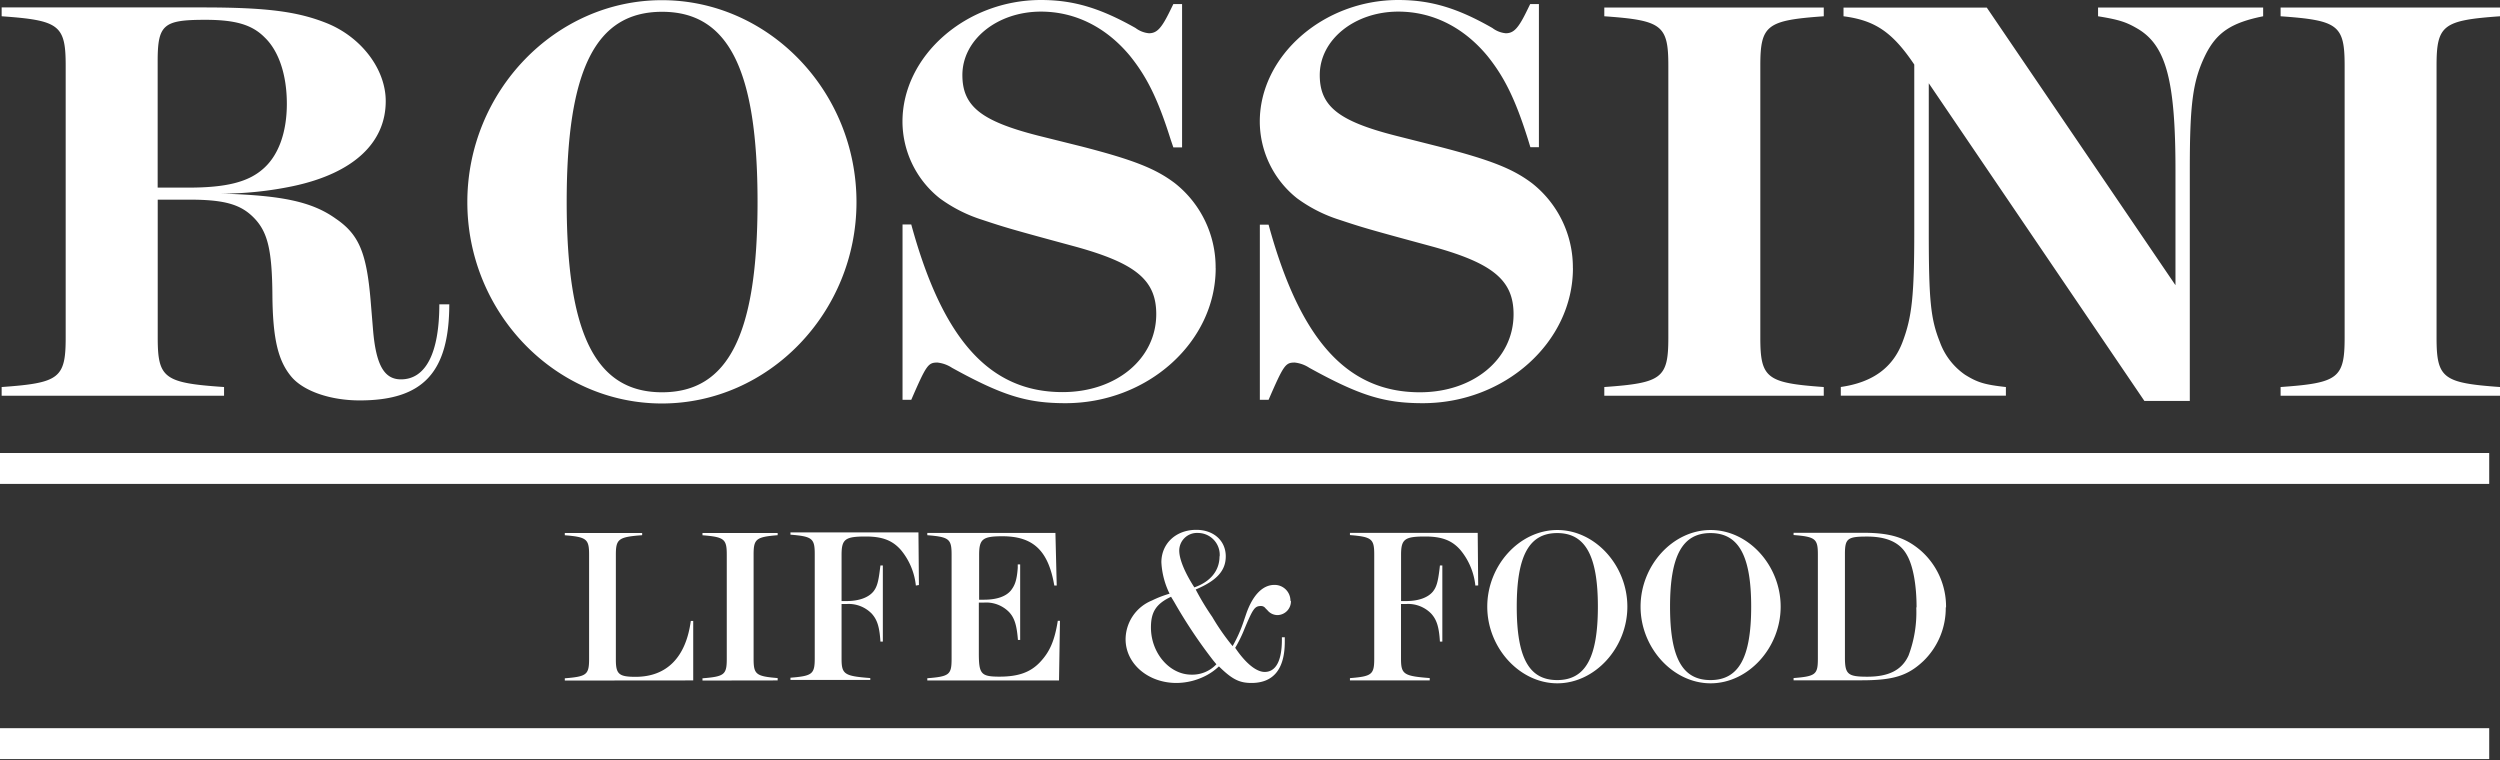
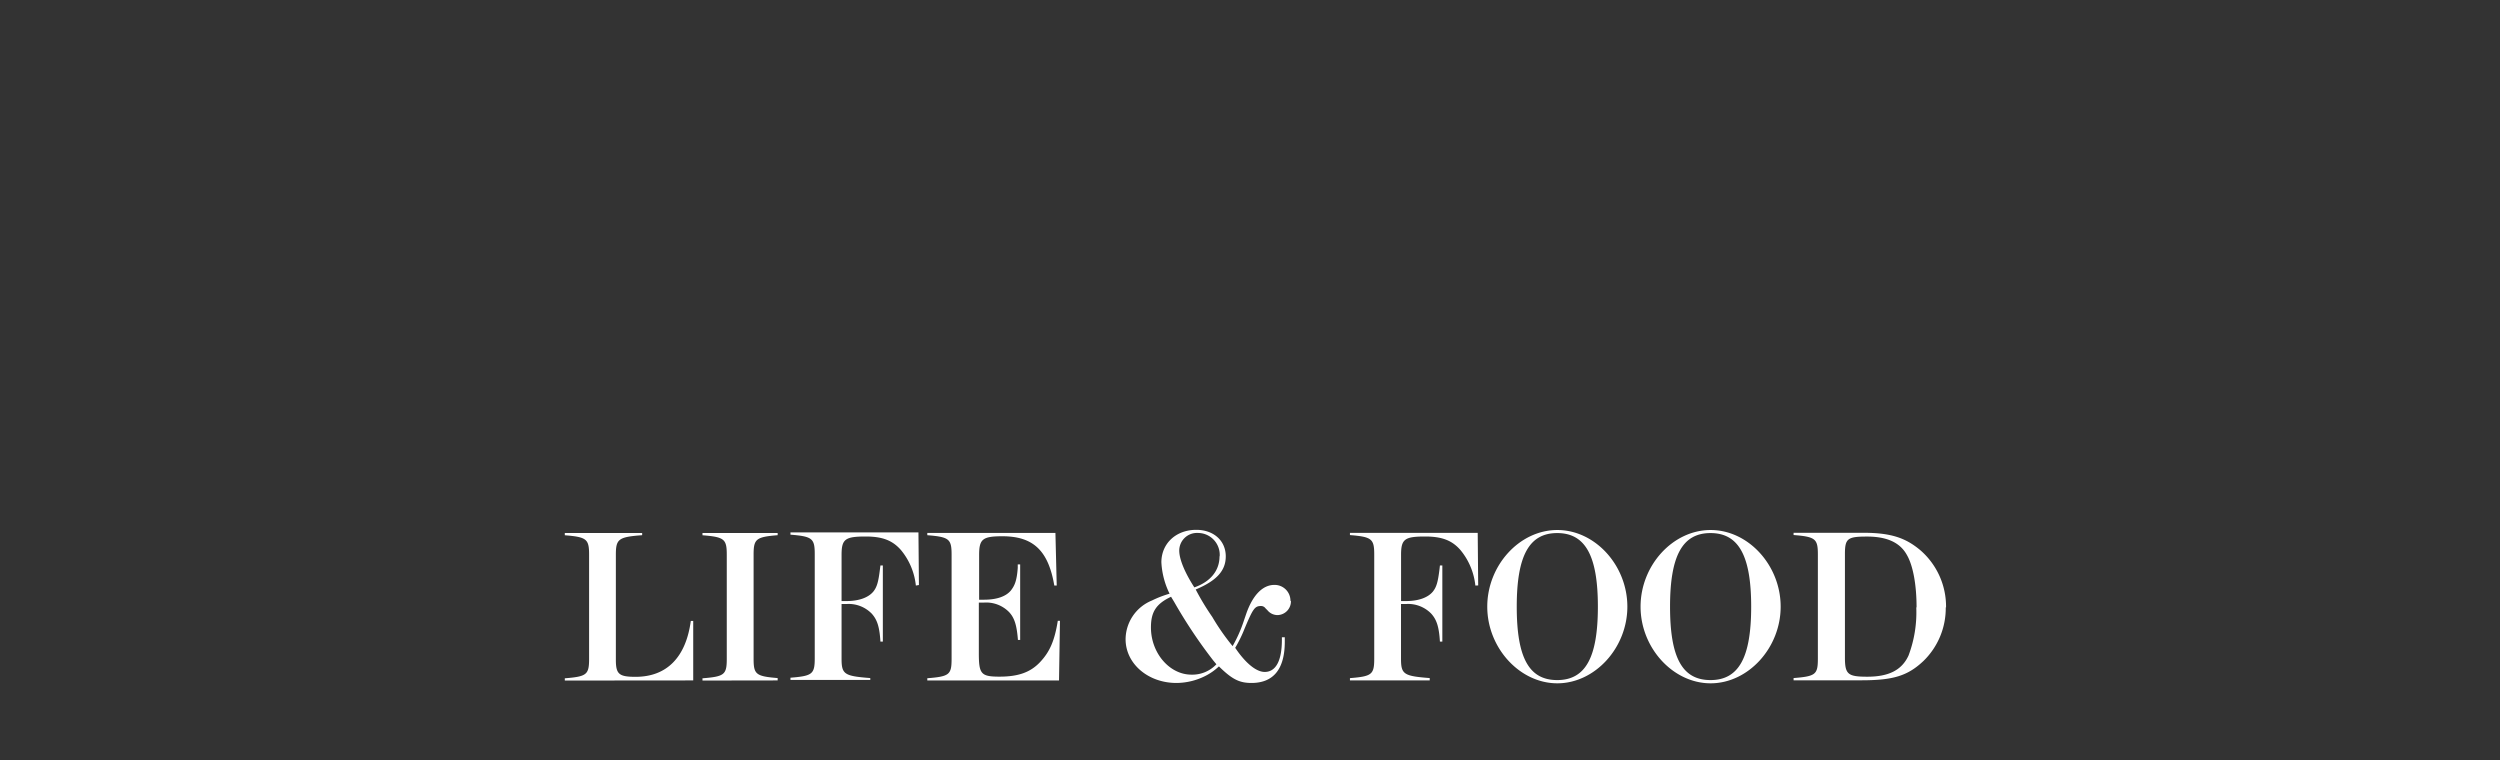
<svg xmlns="http://www.w3.org/2000/svg" viewBox="0 0 424 128.9">
  <rect x="0" y="0" width="424" height="128.9" fill="#333333" stroke="none" />
  <defs>
    <style>.cls-1,.cls-2{fill:#FFFFFF;}.cls-1{fill-rule:evenodd;}</style>
  </defs>
  <title>LOGO_ROSSINI_SVG</title>
  <g id="Capa_2" data-name="Capa 2">
    <g id="Capa_1-2" data-name="Capa 1">
-       <path class="cls-1" d="M424,67.12V65.64c-9.67-.69-10.76-1.48-10.76-8.39V11.15c0-6.91,1.09-7.7,10.76-8.39V1.28H386.79V2.76c9.77.69,10.86,1.48,10.86,8.39V57.25c0,6.91-1.09,7.7-10.86,8.39v1.48ZM383.83,2.76V1.28h-28V2.76c3.65.59,4.84,1,6.81,2.17,4.74,2.86,6.32,8.79,6.32,23.89V48.37l-32-47.08H312.66V2.76c5.33.69,8.29,2.67,12,8.19V39.18c0,11-.39,14.61-2,18.85s-4.94,6.81-10.46,7.6v1.48H340.2V65.64c-3.65-.4-4.84-.79-6.91-2.07A11.47,11.47,0,0,1,329,58c-1.58-3.95-1.88-7.11-1.88-18.85V14.12L363.69,68h7.7V28.82c0-11.25.49-15.1,2.67-19.54,1.88-3.75,4.34-5.43,9.77-6.52M309.31,67.12V65.64c-9.67-.69-10.76-1.48-10.76-8.39V11.15c0-6.91,1.09-7.7,10.76-8.39V1.28H272.09V2.76c9.77.69,10.86,1.48,10.86,8.39V57.25c0,6.91-1.08,7.7-10.86,8.39v1.48ZM266.76,45.5a18.17,18.17,0,0,0-6.91-14.41c-3.26-2.47-7-3.95-15.79-6.22L236.66,23c-9.67-2.47-12.83-5-12.83-10.27,0-6,5.92-10.76,13.32-10.76,5.73,0,11,2.57,15.1,7.5,2.86,3.55,4.74,7.3,6.91,14.21l.39,1.28H261V.69h-1.48l-.49,1c-1.48,3.06-2.27,3.95-3.65,3.95a4.44,4.44,0,0,1-2.27-.89C247.22,1.38,242.68,0,237.15,0c-12.73,0-23.49,9.48-23.49,20.63a16.67,16.67,0,0,0,6.32,13,24.69,24.69,0,0,0,7.2,3.65c3.85,1.28,4.84,1.58,15.4,4.44S256.7,47.48,256.7,53.3c0,7.6-6.81,13.23-15.89,13.23-12.34,0-20.33-8.88-25.66-28.43h-1.48V67.81h1.48c2.57-5.92,2.86-6.32,4.44-6.32a5.6,5.6,0,0,1,2.47.89c8.59,4.74,12.73,6,19.25,6,13.92,0,25.46-10.36,25.46-22.9m-60.6,0a18.17,18.17,0,0,0-6.91-14.41c-3.26-2.47-7-3.95-15.79-6.22L176.05,23c-9.67-2.47-12.83-5-12.83-10.27,0-6,5.92-10.76,13.32-10.76,5.73,0,11,2.57,15.1,7.5,2.86,3.55,4.74,7.3,6.91,14.21L199,25h1.48V.69H199l-.49,1c-1.48,3.06-2.27,3.95-3.65,3.95a4.43,4.43,0,0,1-2.27-.89C186.62,1.38,182.08,0,176.55,0c-12.73,0-23.49,9.48-23.49,20.63a16.67,16.67,0,0,0,6.32,13,24.69,24.69,0,0,0,7.21,3.65c3.85,1.28,4.84,1.58,15.4,4.44s14.11,5.72,14.11,11.55c0,7.6-6.81,13.23-15.89,13.23-12.34,0-20.33-8.88-25.66-28.43h-1.48V67.81h1.48c2.57-5.92,2.86-6.32,4.44-6.32a5.59,5.59,0,0,1,2.47.89c8.59,4.74,12.73,6,19.25,6,13.92,0,25.47-10.36,25.47-22.9M128.48,34.25c0,22.41-4.93,32.28-16.19,32.28S96.11,56.66,96.11,34.25,101,2,112.29,2s16.19,9.87,16.19,32.28m16.78,0c0-18.85-14.9-34.25-33-34.25s-33,15.5-33,34.25,14.9,34.15,33,34.15,33-15.4,33-34.15M48.65,17.57c0,5-1.48,9-4.24,11.25-2.47,2.07-6.12,3-12.44,3H26.74V10.36c0-6.22,1-7,8.09-7,5,0,7.9.79,10.07,3,2.37,2.27,3.75,6.32,3.75,11.25m27.54,34H74.51c0,8.19-2.27,12.73-6.51,12.73-2.86,0-4.25-2.47-4.74-8.49L62.86,51c-.69-8.19-2-11.25-5.92-13.92-4-2.86-9.08-3.95-19.35-4.24a59.58,59.58,0,0,0,12.14-1.28c10.17-2.17,15.69-7.31,15.69-14.41,0-5.43-4.15-10.86-10-13.22-5-2-10.27-2.67-21.12-2.67H.28V2.76c9.77.69,10.86,1.48,10.86,8.39V57.25c0,6.91-1.09,7.7-10.86,8.39v1.48H38V65.64c-10.17-.69-11.25-1.48-11.25-8.39V33.86h5.33c6,0,8.79.79,11.06,3.16s3,5.43,3.06,13,1,11.25,3.26,13.92C51.51,66.33,56,67.91,61,67.91c10.76,0,15.2-4.74,15.2-16.39" />
      <path class="cls-1" d="M325,103a20.75,20.75,0,0,1-1.31,8.17c-1.13,2.47-3.34,3.6-7,3.6-3.3,0-3.79-.41-3.79-3.26V94c0-2.66.41-3,3.75-3s5.59,1,6.75,3.11c1.05,1.8,1.65,5.06,1.65,8.92m5,0a12.64,12.64,0,0,0-4.31-9.67c-2.55-2.17-5.1-3-9.71-3H304.19v.38c3.71.3,4.12.64,4.12,3.3v17.66c0,2.7-.37,3-4.12,3.3v.38H315.7c5.36,0,7.84-.75,10.5-3.26A12.49,12.49,0,0,0,330,103m-33-.11c0,8.62-2.1,12.45-6.9,12.45s-6.86-3.82-6.86-12.45,2.1-12.48,6.86-12.48,6.9,3.82,6.9,12.48m5,0c0-7-5.47-13-11.88-13s-11.88,6-11.88,13,5.51,13,11.88,13,11.88-6,11.88-13m-31,0c0,8.62-2.1,12.45-6.9,12.45s-6.86-3.82-6.86-12.45,2.1-12.48,6.86-12.48,6.9,3.82,6.9,12.48m5,0c0-7-5.47-13-11.88-13s-11.88,6-11.88,13,5.51,13,11.88,13,11.88-6,11.88-13m-25.3-3.6-.08-8.92H228.95v.38c3.71.3,4.12.64,4.12,3.3v17.66c0,2.7-.41,3-4.12,3.3v.38h13.53V115c-4.42-.34-4.87-.64-4.87-3.3v-9.26h.86a5.46,5.46,0,0,1,4.28,1.65c.94,1.05,1.31,2.29,1.46,4.73h.41V95.9h-.41l-.07.64c-.26,2.1-.49,3-1.12,3.79-.82,1-2.4,1.61-4.57,1.61h-.83V94.1c0-2.66.6-3.11,4.09-3.11,2.85,0,4.58.67,6,2.32a11.26,11.26,0,0,1,2.51,6ZM206.3,112.66a5.59,5.59,0,0,1-4.24,1.76c-3.71,0-6.86-3.67-6.86-8,0-2.62.86-4,3.41-5.21l.52.86a84.17,84.17,0,0,0,6.6,9.9Zm.53-18.29c0,2.44-1.58,4.31-4.27,5.25C200.87,97,200,94.78,200,93.39a3,3,0,0,1,3.15-3,3.71,3.71,0,0,1,3.71,3.94m12,7.61a2.68,2.68,0,0,0-2.73-2.74c-2,0-3.67,1.76-4.76,4.87l-.41,1.2a23.22,23.22,0,0,1-1.91,4.31,38.26,38.26,0,0,1-3.45-4.95,43.52,43.52,0,0,1-2.81-4.65c3.56-1.5,5.1-3.19,5.1-5.62,0-2.66-2.06-4.5-5-4.5-3.45,0-5.92,2.32-5.92,5.51a13.59,13.59,0,0,0,1.39,5.32,18,18,0,0,0-3,1.16,7.15,7.15,0,0,0-4.46,6.56c0,4.16,3.82,7.42,8.62,7.42a11,11,0,0,0,5.21-1.35,9.87,9.87,0,0,0,2-1.46c2.21,2.17,3.45,2.81,5.51,2.81,3.75,0,5.66-2.36,5.66-7v-.75h-.49v.41c0,3.53-1,5.47-2.92,5.47-1.43,0-3.26-1.5-5-4.09a22.48,22.48,0,0,0,1.61-3.3c1.42-3.37,1.72-3.79,2.77-3.79a.91.91,0,0,1,.75.38l.34.34a2.21,2.21,0,0,0,1.69.82,2.33,2.33,0,0,0,2.29-2.44m-39.17,3.41h-.37c-.53,3.34-1.35,5.25-3,7s-3.71,2.47-6.9,2.47-3.49-.49-3.49-4.09v-8.47h.86a5.43,5.43,0,0,1,4.27,1.61c.94,1,1.31,2.29,1.5,4.72h.38V95.72h-.41l0,.6c-.15,2.14-.52,3-1.16,3.82-.82,1-2.36,1.57-4.57,1.57h-.82V94.14c0-2.7.56-3.19,3.94-3.19,5.25,0,7.8,2.44,8.81,8.36h.41L179,90.39H157.27v.38c3.71.3,4.12.64,4.12,3.3v17.66c0,2.7-.37,3-4.12,3.3v.38h22.34Zm-23.92-6.07-.08-8.92H134.06v.38c3.71.3,4.12.64,4.12,3.3v17.66c0,2.7-.41,3-4.12,3.3v.38H147.6V115c-4.42-.34-4.87-.64-4.87-3.3v-9.26h.86a5.45,5.45,0,0,1,4.27,1.65c.94,1.05,1.31,2.29,1.46,4.73h.41V95.9h-.41l-.08.64c-.26,2.1-.49,3-1.12,3.79-.83,1-2.4,1.61-4.57,1.61h-.82V94.1c0-2.66.6-3.11,4.09-3.11,2.85,0,4.57.67,6,2.32a11.25,11.25,0,0,1,2.51,6ZM131.89,115.4V115c-3.71-.3-4.08-.64-4.08-3.3V94.07c0-2.66.41-3,4.08-3.3v-.37H119.14v.38c3.71.3,4.12.64,4.12,3.3v17.66c0,2.7-.41,3-4.12,3.3v.38Zm-14.32,0V105.31h-.41c-.83,6.19-4.09,9.48-9.37,9.48-2.81,0-3.34-.45-3.34-2.89V94.07c0-2.66.45-3,4.46-3.3v-.37H95.79v.38c3.71.3,4.12.64,4.12,3.3v17.66c0,2.7-.41,3-4.12,3.3v.38Z" />
-       <rect class="cls-1" y="76.83" width="422.17" height="5.24" />
-       <rect class="cls-1" y="123.5" width="422.17" height="5.24" />
    </g>
  </g>
</svg>